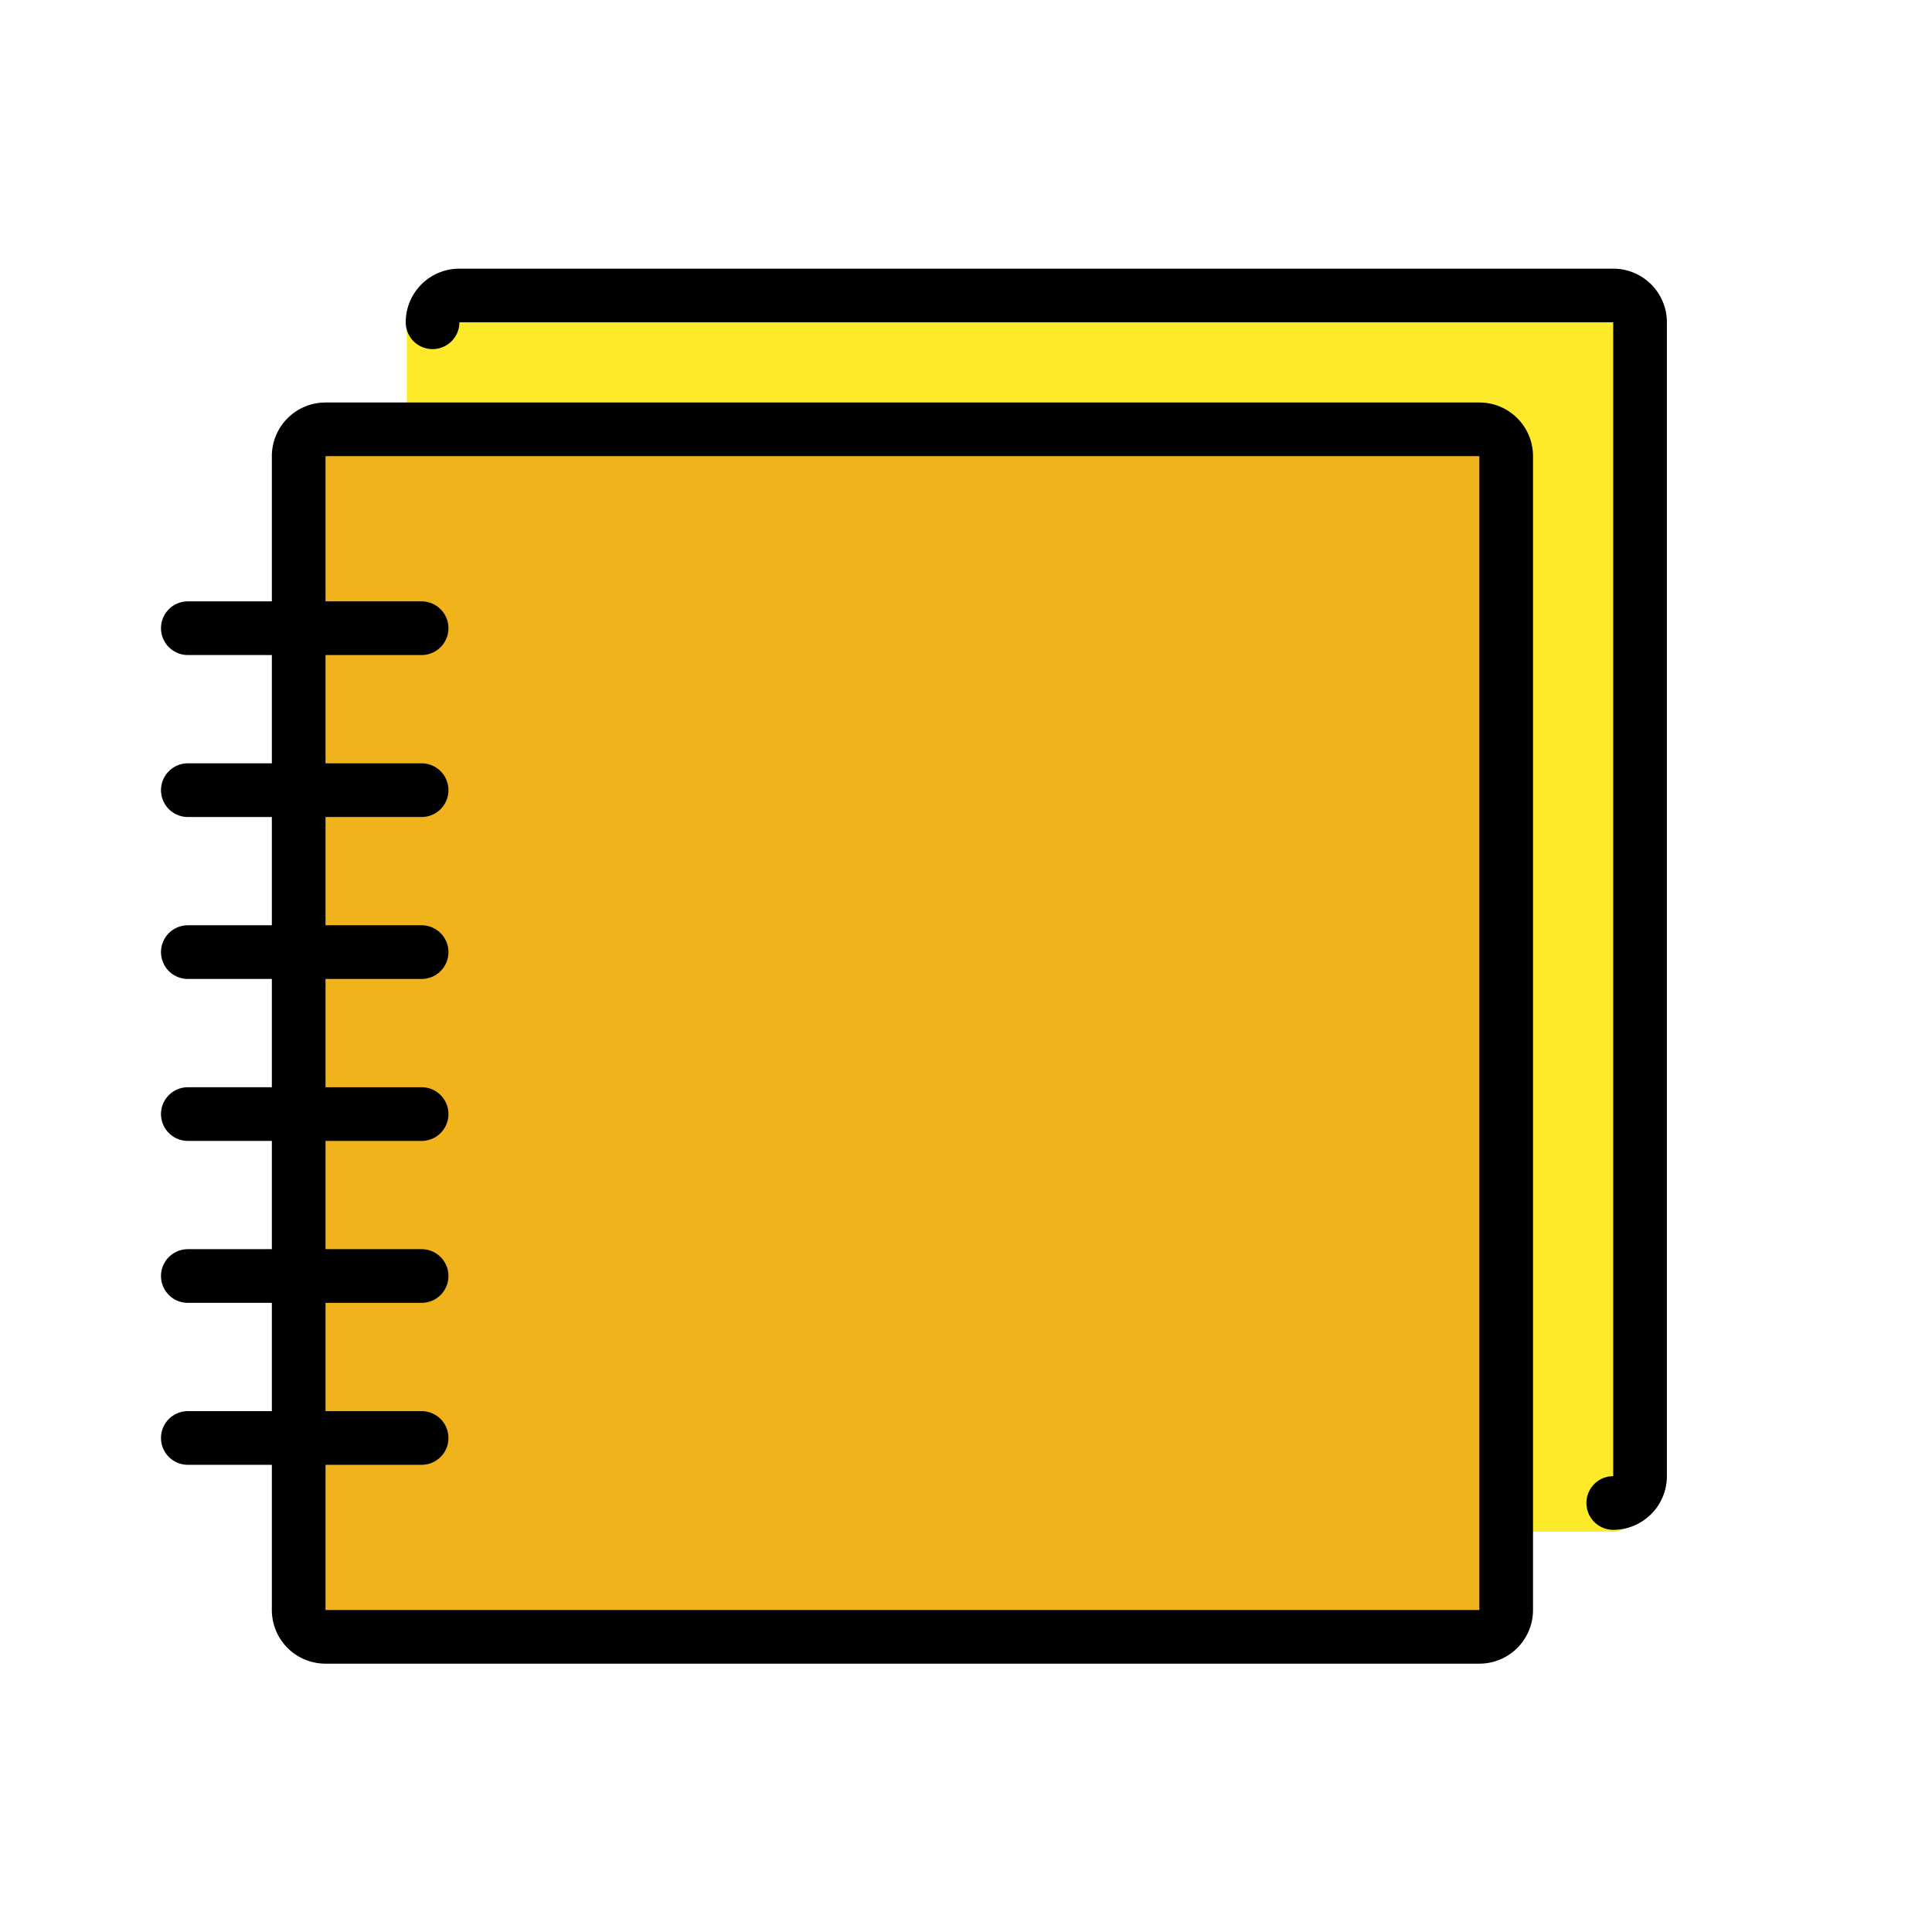
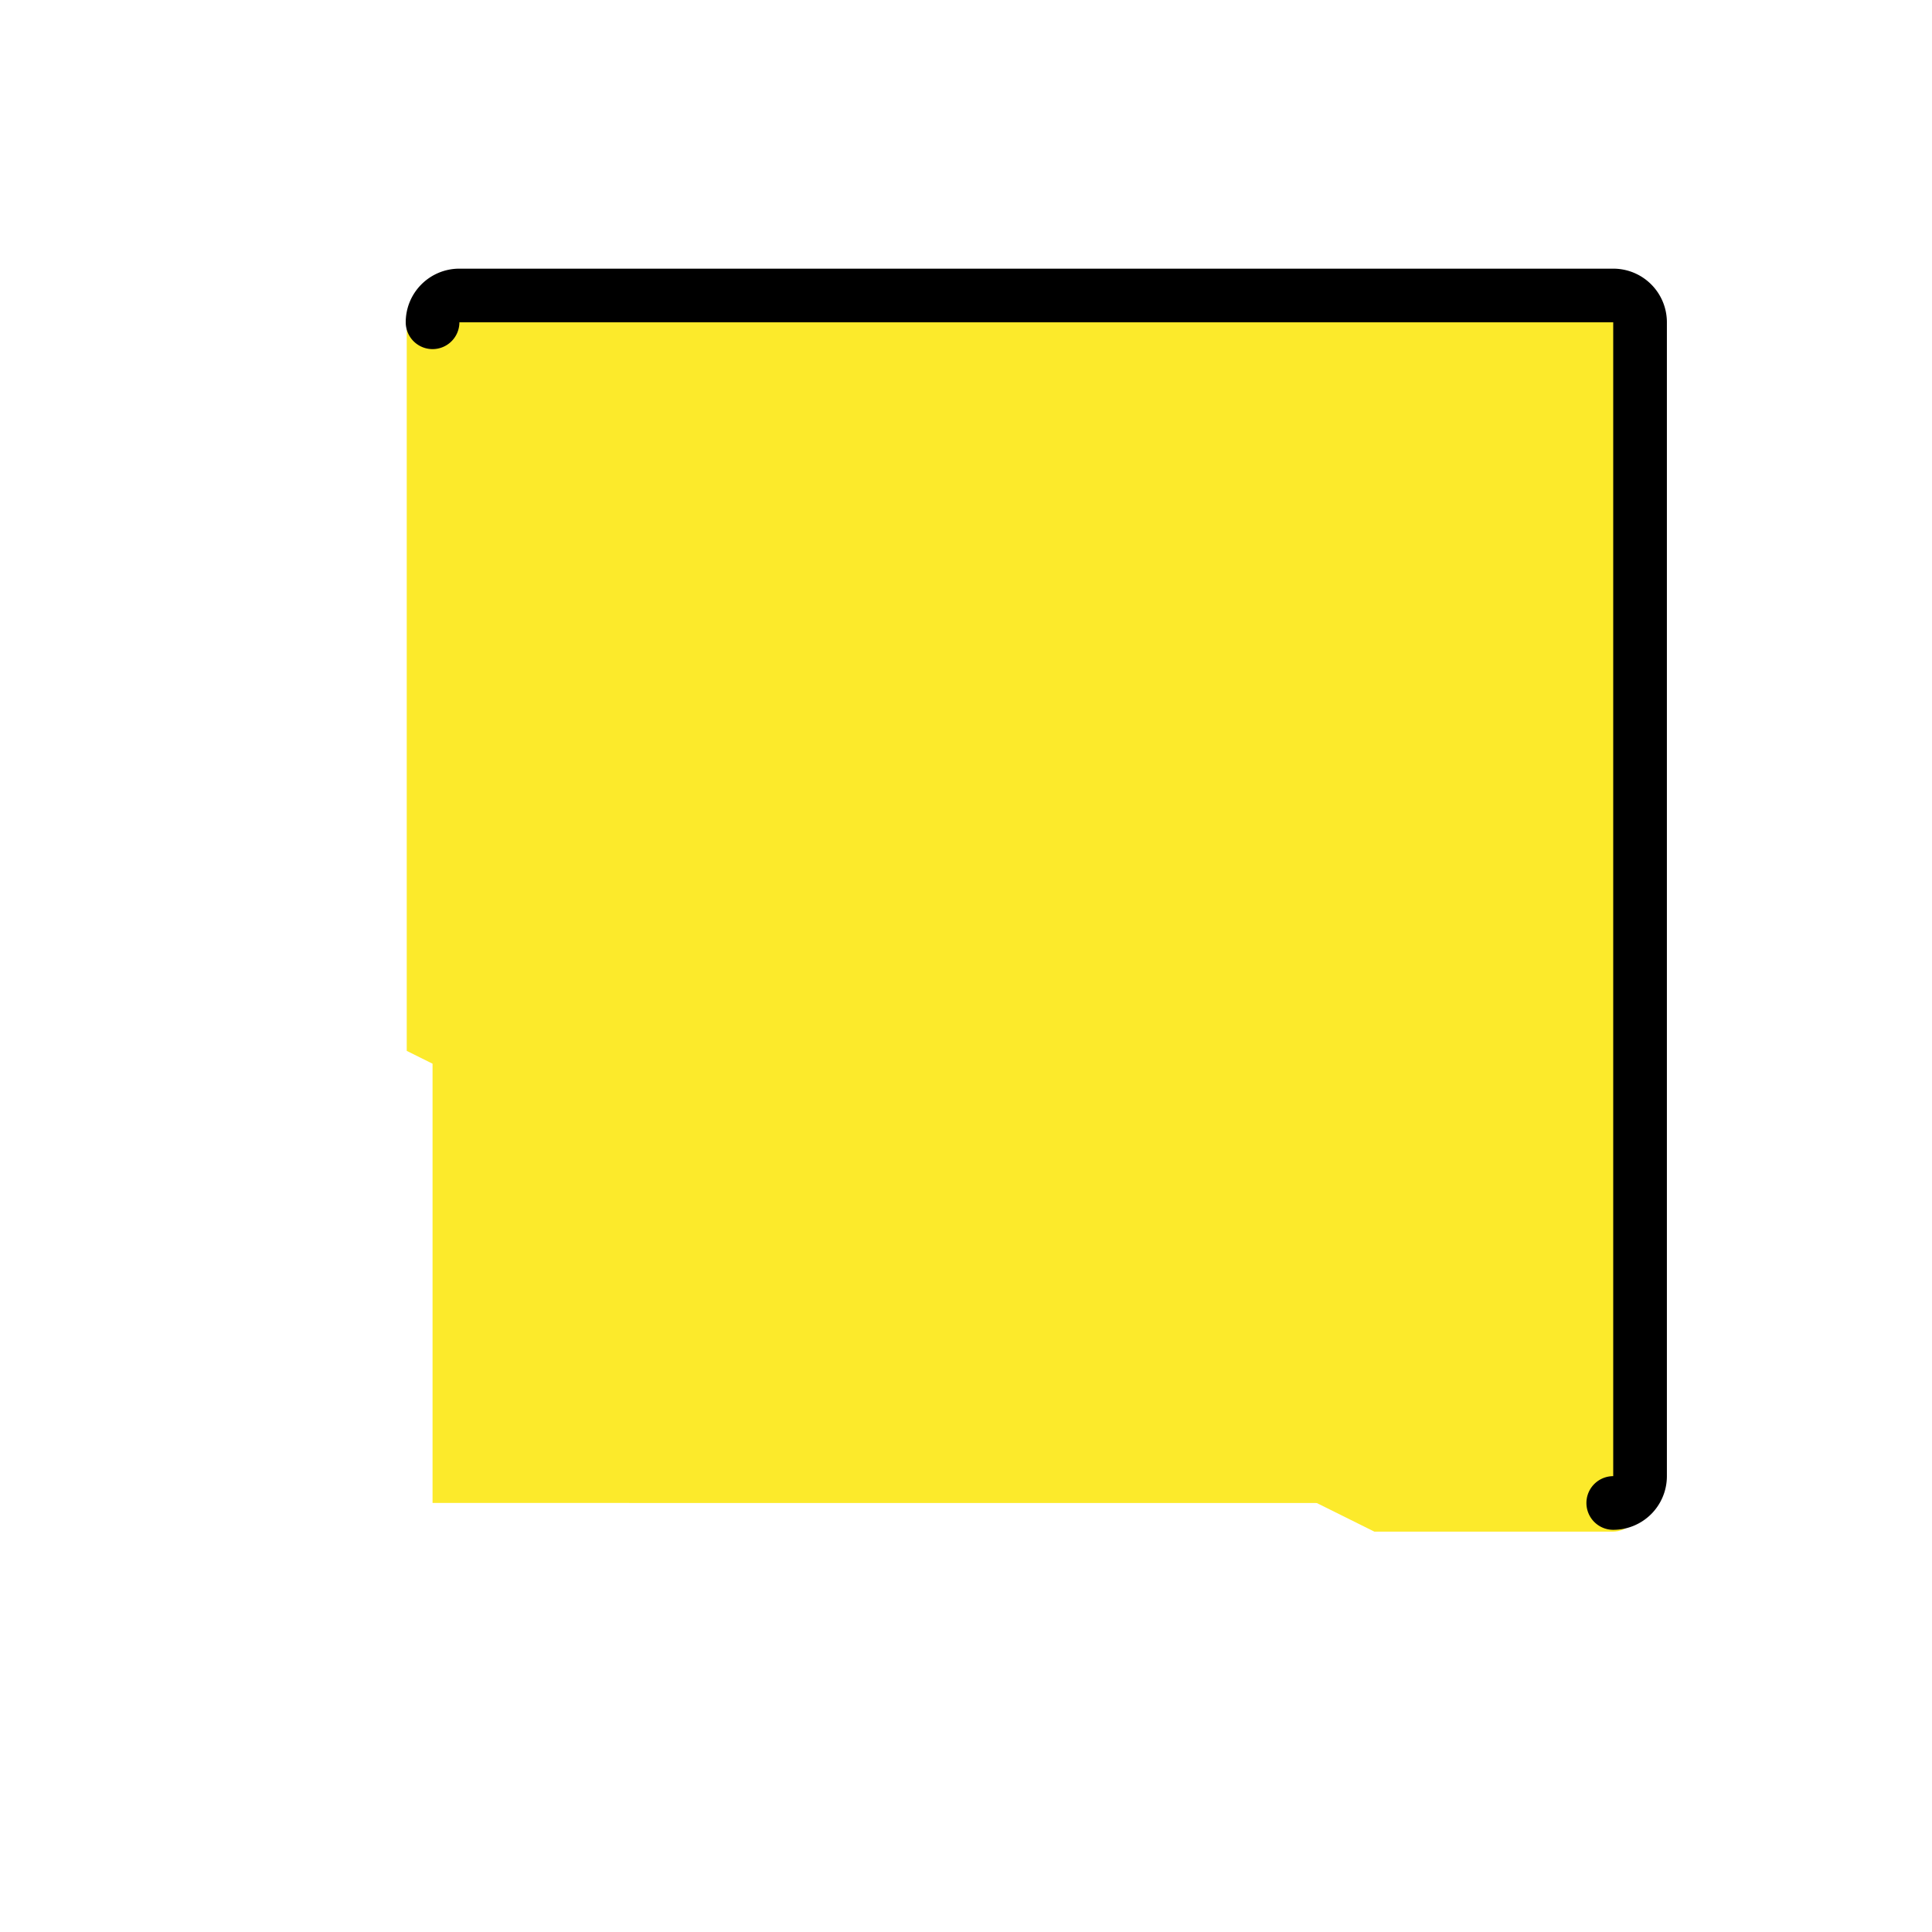
<svg xmlns="http://www.w3.org/2000/svg" width="800" height="800" viewBox="0 0 72 72">
  <path fill="#FCEA2B" d="M60.1 57.08c.563 0 1.02-.458 1.02-1.022V12.034c0-.564-.457-1.022-1.02-1.022H16.178c-.563 0-1.02.458-1.02 1.022v27.129L51.22 57.08z" />
  <path fill="#FCEA2B" d="M60.121 56.012a.999.999 0 0 0 .999-.998V12.01a.999.999 0 0 0-.999-.999H17.118a.999.999 0 0 0-.998.999v44.001z" />
-   <path fill="#FCEA2B" d="M16.12 12.01c0-.55.447-.998.998-.998h43.003c.552 0 .999.447.999.999v43.003a.999.999 0 0 1-.999.998" />
-   <path fill="#F1B31C" d="M55.134 61H12.13a.999.999 0 0 1-.999-.998V16.998A1 1 0 0 1 12.13 16h43.003c.551 0 .998.447.998.999v43.003a.999.999 0 0 1-.998.998" />
  <g fill="none" stroke="#000" stroke-linecap="round" stroke-linejoin="round" stroke-miterlimit="10" stroke-width="2">
    <path d="M16.12 12.01c0-.55.447-.998.998-.998h43.003c.552 0 .999.447.999.999v43.003a.999.999 0 0 1-.999.998" />
-     <path d="M55.134 61H12.13a.999.999 0 0 1-.999-.998V16.998A1 1 0 0 1 12.13 16h43.003c.551 0 .998.447.998.999v43.003a.999.999 0 0 1-.998.998M7 23.411h8.712M7 29.447h8.712M7 35.482h8.712m0 6.036H7m0 6.035h8.712M7 53.589h8.712" />
  </g>
</svg>